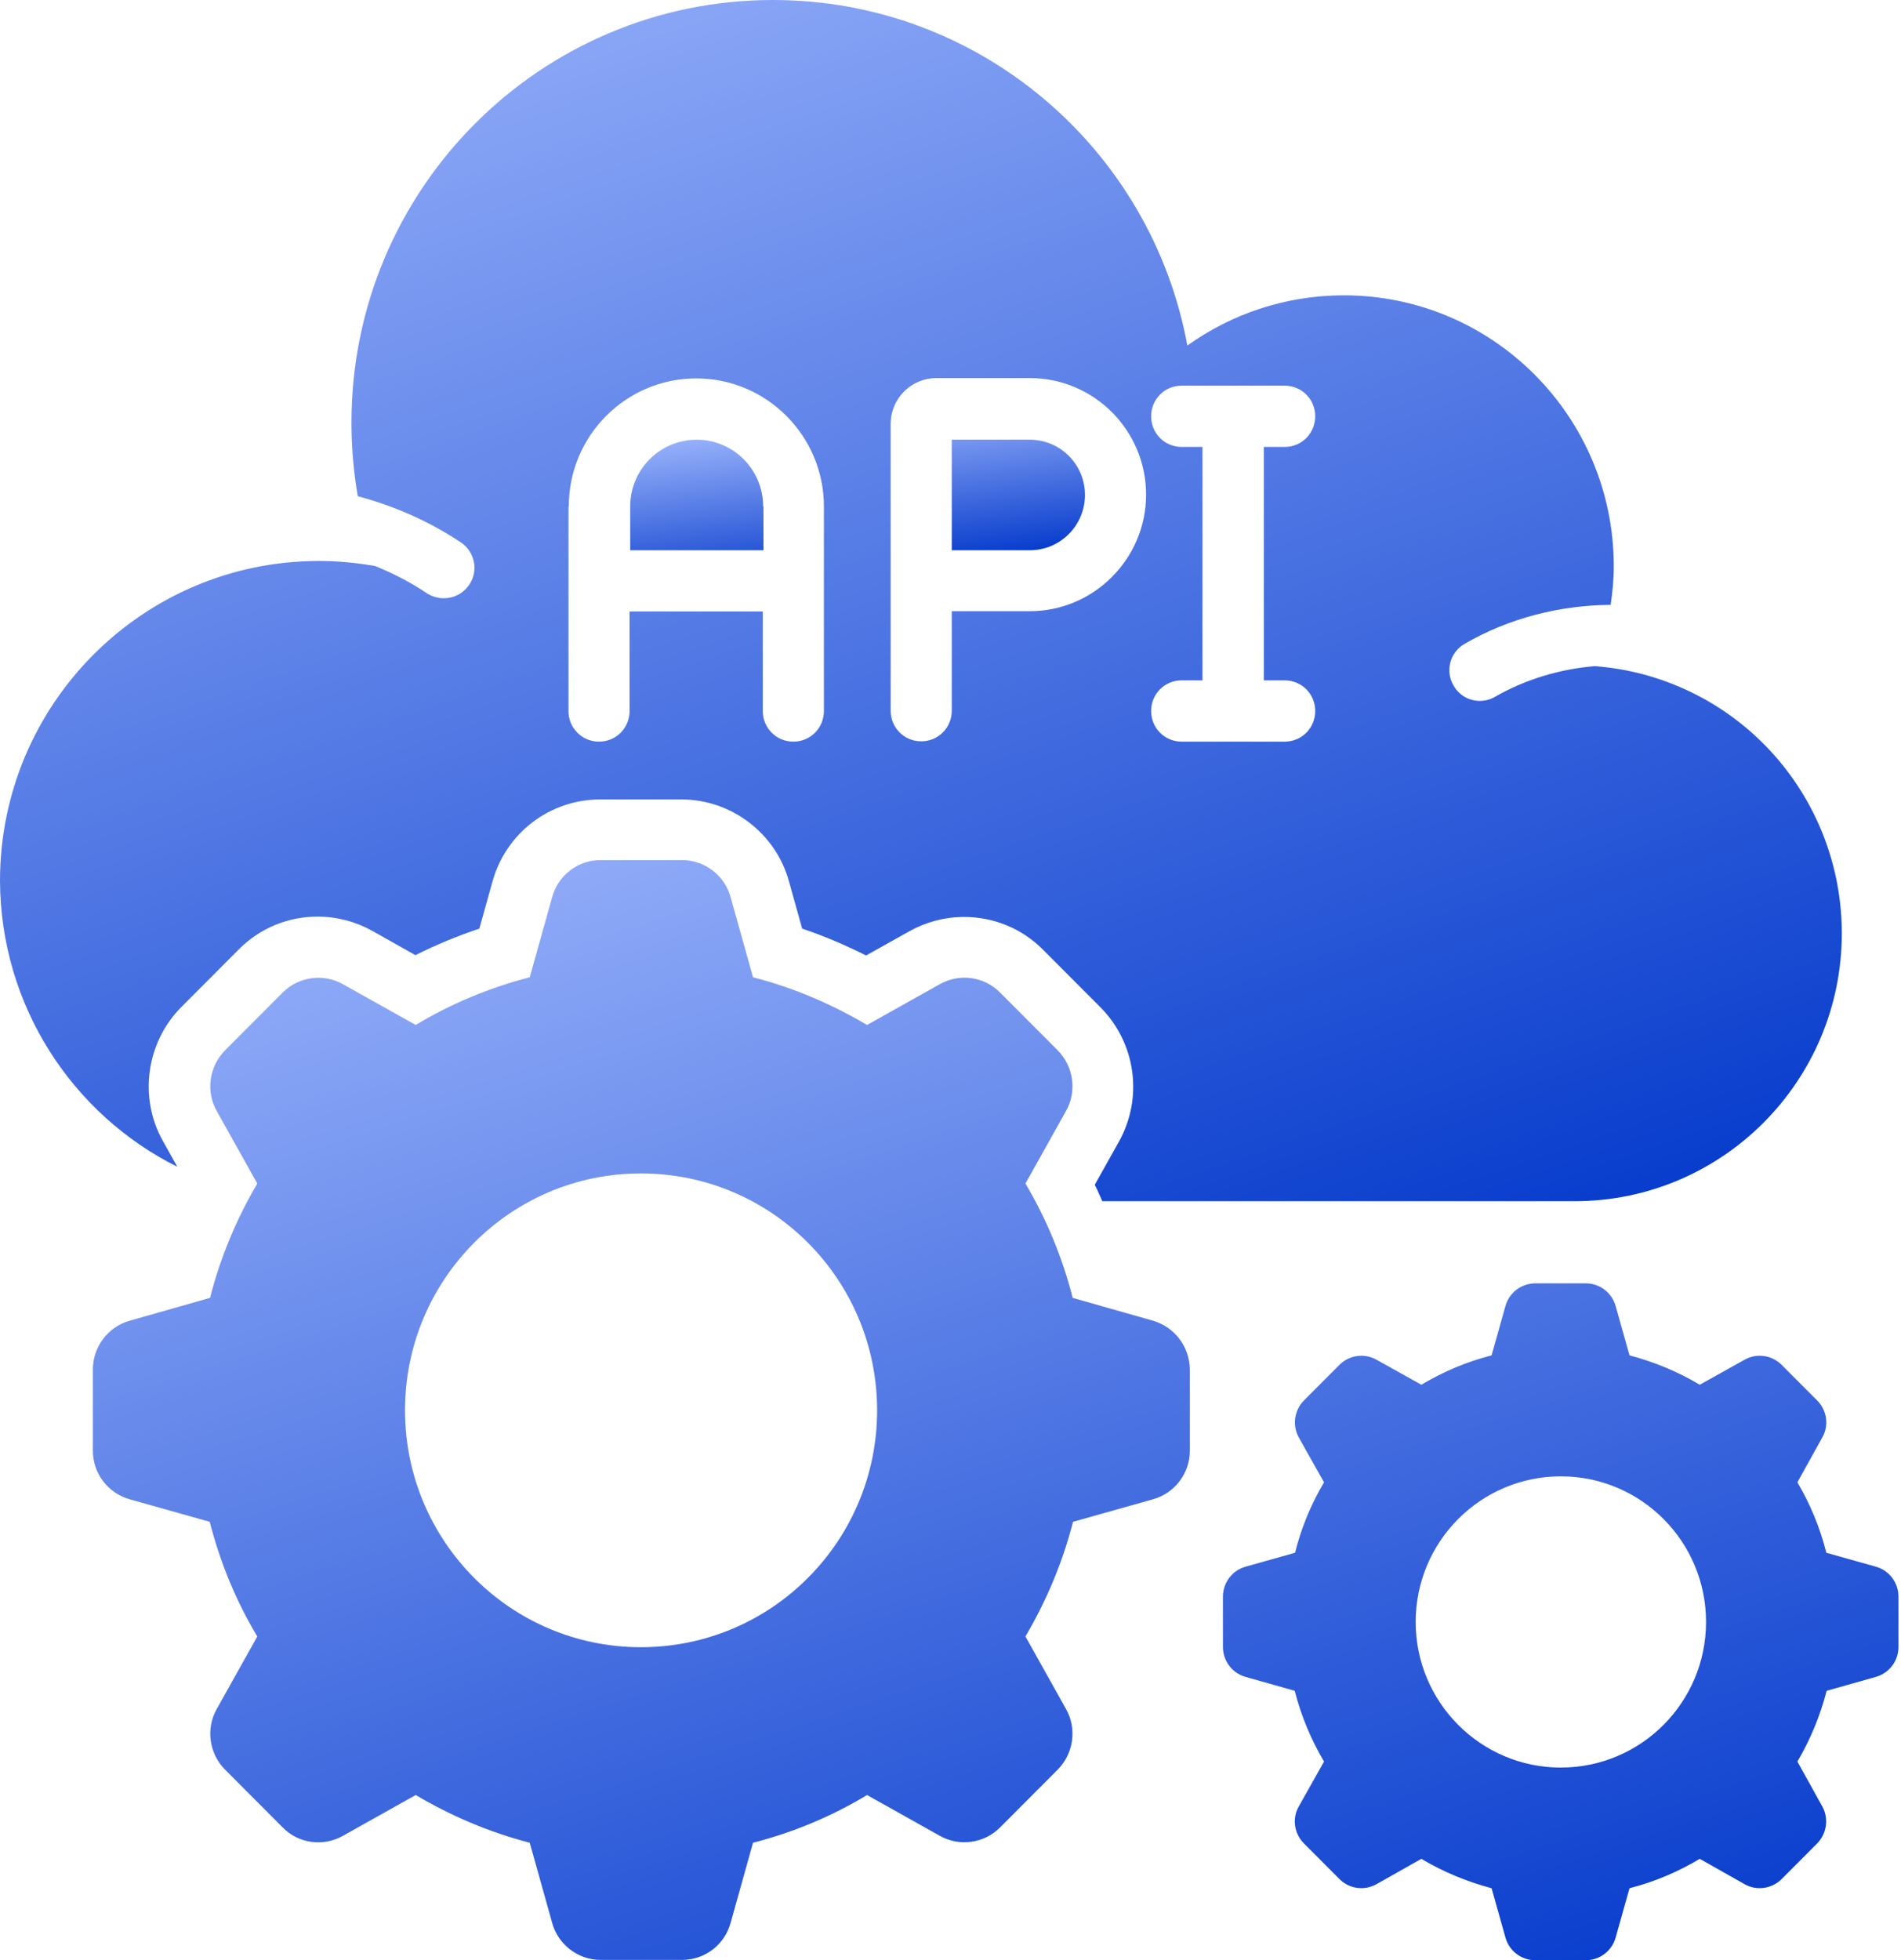
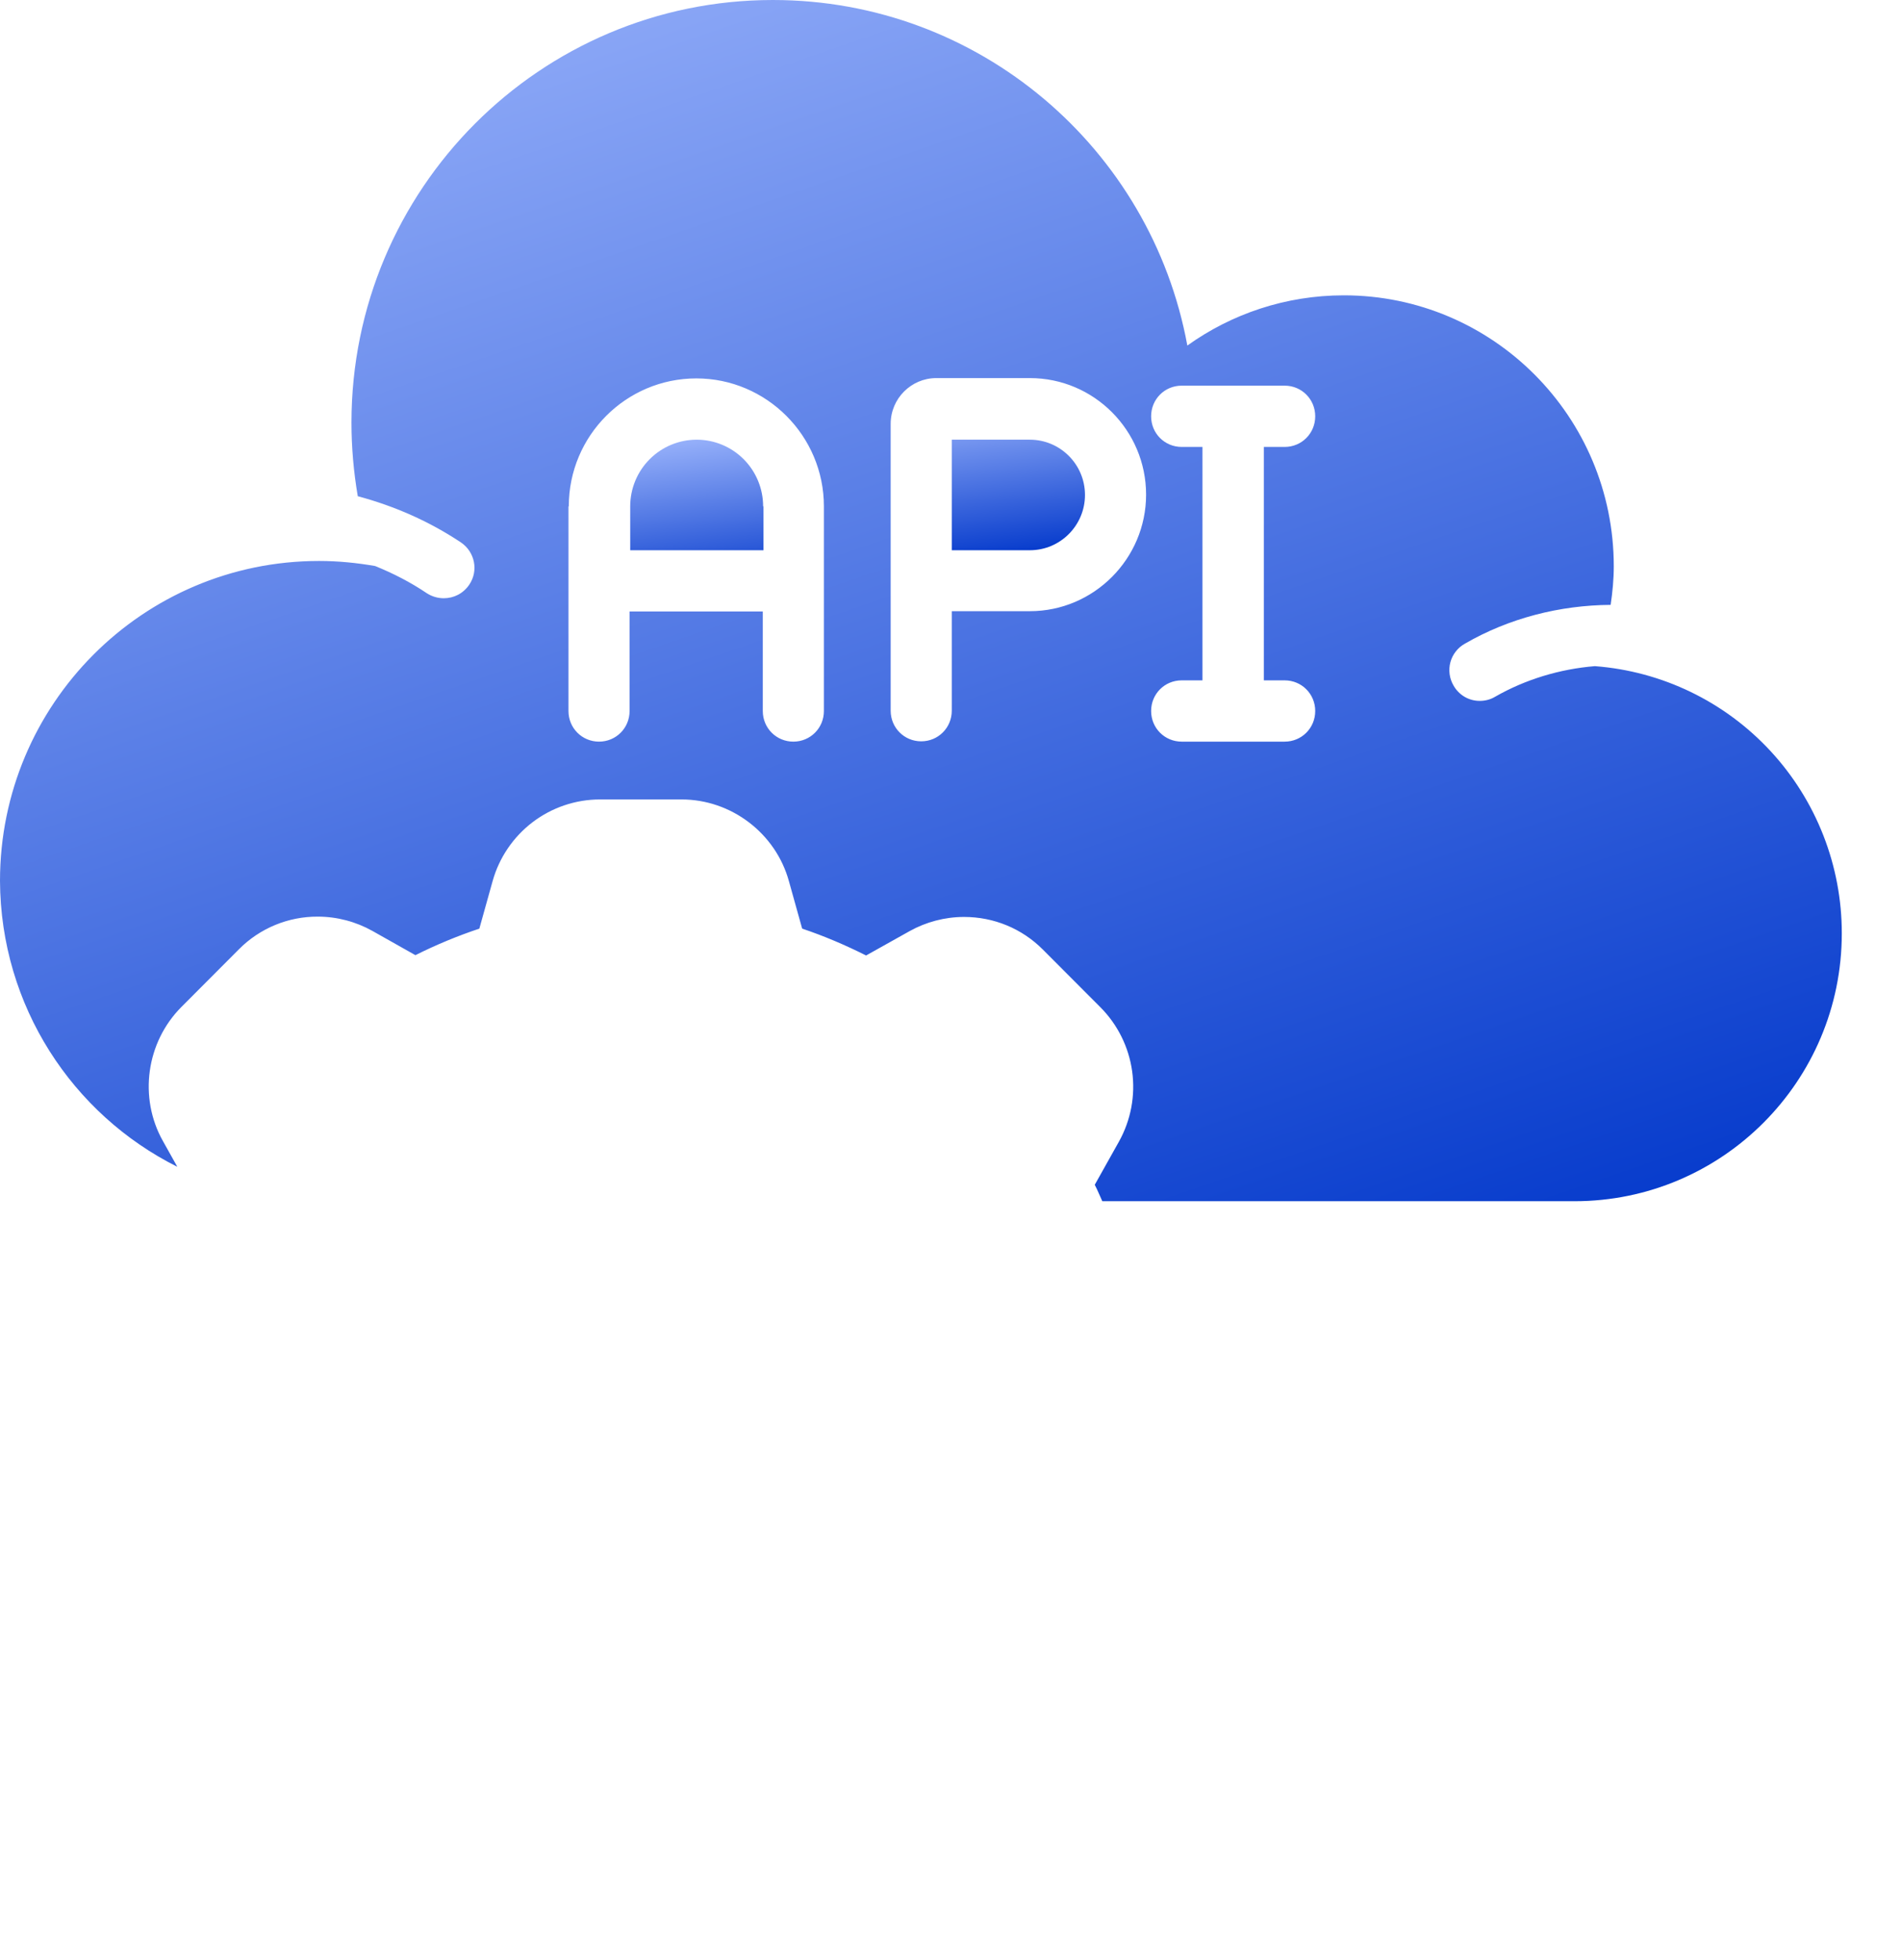
<svg xmlns="http://www.w3.org/2000/svg" width="97" height="100" viewBox="0 0 97 100" fill="none">
-   <path d="M58.817 67.37L54.735 66.21C54.205 64.131 53.385 62.166 52.324 60.377L54.397 56.671C54.96 55.672 54.783 54.399 53.964 53.577L51.023 50.628C50.203 49.806 48.95 49.645 47.953 50.209L44.241 52.288C42.441 51.224 40.497 50.387 38.424 49.855L37.283 45.778C36.977 44.65 35.949 43.877 34.808 43.877H30.645C29.489 43.877 28.476 44.65 28.171 45.778L27.03 49.855C24.973 50.387 22.996 51.209 21.212 52.288L17.5 50.209C16.504 49.645 15.234 49.823 14.431 50.628L11.49 53.577C10.67 54.399 10.493 55.672 11.056 56.671L13.129 60.377C12.068 62.182 11.249 64.131 10.718 66.21L6.636 67.37C5.512 67.676 4.74 68.708 4.74 69.852V74.009C4.74 75.169 5.512 76.184 6.636 76.49L10.702 77.634C11.233 79.713 12.052 81.695 13.129 83.483L11.056 87.189C10.493 88.189 10.67 89.462 11.49 90.283L14.431 93.232C15.234 94.054 16.504 94.215 17.5 93.651L21.212 91.572C23.012 92.636 24.973 93.474 27.03 94.005L28.171 98.082C28.476 99.21 29.505 99.983 30.645 99.983H34.808C35.965 99.983 36.977 99.21 37.283 98.082L38.424 94.005C40.497 93.474 42.457 92.652 44.241 91.572L47.953 93.651C48.95 94.215 50.219 94.038 51.023 93.232L53.964 90.283C54.783 89.462 54.96 88.189 54.397 87.189L52.324 83.483C53.385 81.679 54.221 79.713 54.751 77.634L58.817 76.49C59.942 76.184 60.713 75.153 60.713 74.009V69.852C60.697 68.708 59.942 67.692 58.817 67.37ZM32.703 84.031C26.049 84.031 20.666 78.617 20.666 71.946C20.666 65.275 26.049 59.861 32.703 59.861C39.372 59.861 44.755 65.275 44.755 71.946C44.755 78.617 39.372 84.031 32.703 84.031ZM95.714 79.922L93.191 79.213C92.87 77.94 92.372 76.732 91.713 75.62L92.983 73.332C93.336 72.72 93.223 71.93 92.709 71.431L90.909 69.626C90.665 69.381 90.347 69.223 90.004 69.177C89.662 69.13 89.314 69.197 89.013 69.368L86.731 70.641C85.622 69.98 84.433 69.481 83.147 69.143L82.44 66.629C82.347 66.295 82.148 66 81.872 65.791C81.596 65.581 81.26 65.468 80.914 65.469H78.342C77.635 65.469 77.008 65.936 76.816 66.629L76.109 69.143C74.839 69.465 73.634 69.98 72.525 70.641L70.243 69.368C69.942 69.197 69.594 69.13 69.251 69.177C68.909 69.223 68.591 69.381 68.347 69.626L66.547 71.431C66.032 71.946 65.936 72.72 66.273 73.332L67.559 75.62C66.894 76.739 66.395 77.95 66.081 79.213L63.558 79.922C62.867 80.116 62.401 80.744 62.401 81.453V84.015C62.401 84.724 62.867 85.353 63.558 85.546L66.065 86.255C66.386 87.528 66.9 88.752 67.559 89.864L66.273 92.152C65.92 92.765 66.032 93.554 66.547 94.054L68.347 95.859C68.845 96.358 69.616 96.471 70.243 96.116L72.525 94.827C73.634 95.488 74.839 95.987 76.109 96.326L76.816 98.839C77.008 99.532 77.635 100 78.342 100H80.914C81.621 100 82.247 99.532 82.44 98.839L83.147 96.326C84.417 96.004 85.622 95.488 86.731 94.827L89.013 96.116C89.624 96.471 90.411 96.358 90.909 95.859L92.709 94.054C93.223 93.538 93.32 92.765 92.983 92.152L91.713 89.864C92.372 88.752 92.87 87.544 93.207 86.255L95.714 85.546C96.406 85.353 96.871 84.724 96.871 84.015V81.453C96.871 80.744 96.406 80.116 95.714 79.922ZM79.644 90.171C75.546 90.171 72.236 86.835 72.236 82.742C72.236 78.649 75.546 75.314 79.644 75.314C83.742 75.314 87.052 78.649 87.052 82.742C87.052 86.835 83.742 90.171 79.644 90.171Z" fill="url(#paint0_linear_1084_1625)" />
  <path d="M9.048 59.523L8.308 58.201C7.071 55.994 7.457 53.174 9.257 51.369L12.197 48.421C12.724 47.891 13.351 47.472 14.04 47.187C14.73 46.902 15.469 46.757 16.215 46.761C17.195 46.761 18.16 47.019 18.995 47.486L21.197 48.727C22.257 48.195 23.35 47.744 24.459 47.373L25.134 44.956C25.468 43.756 26.185 42.699 27.174 41.945C28.163 41.192 29.372 40.784 30.614 40.783H34.776C37.315 40.783 39.581 42.507 40.256 44.956L40.931 47.373C42.04 47.744 43.133 48.211 44.193 48.743L46.411 47.502C47.247 47.035 48.211 46.777 49.191 46.777C50.718 46.777 52.148 47.373 53.209 48.437L56.15 51.385C57.029 52.268 57.597 53.414 57.769 54.65C57.94 55.886 57.704 57.144 57.098 58.233L55.861 60.441C56.005 60.715 56.118 61.005 56.246 61.279H80.336C87.873 61.279 93.979 55.156 93.979 47.615C93.981 44.168 92.684 40.848 90.347 38.32C88.011 35.792 84.808 34.243 81.38 33.983C79.596 34.128 77.829 34.66 76.286 35.546C76.045 35.691 75.772 35.755 75.514 35.755C75.24 35.758 74.969 35.686 74.731 35.547C74.494 35.408 74.298 35.207 74.165 34.966C74.061 34.789 73.994 34.592 73.968 34.389C73.941 34.185 73.954 33.979 74.008 33.781C74.062 33.582 74.155 33.397 74.281 33.236C74.407 33.074 74.564 32.939 74.743 32.839C76.993 31.534 79.596 30.873 82.184 30.857C82.28 30.212 82.344 29.552 82.344 28.891C82.344 21.253 76.173 15.066 68.572 15.066C65.599 15.066 62.835 16.017 60.585 17.628C58.737 7.573 49.963 0 39.437 0C27.561 0 17.934 9.652 17.934 21.559C17.934 22.832 18.047 24.089 18.256 25.314C20.12 25.814 21.888 26.587 23.511 27.666C24.234 28.15 24.427 29.117 23.945 29.826C23.64 30.277 23.157 30.519 22.643 30.519C22.354 30.519 22.049 30.438 21.775 30.261C20.94 29.697 20.056 29.246 19.14 28.875C18.208 28.714 17.259 28.617 16.279 28.617C7.28 28.617 0 35.933 0 44.94C0.032 51.321 3.696 56.848 9.048 59.523ZM60.296 22.8C59.428 22.8 58.737 22.108 58.737 21.237C58.737 20.367 59.428 19.674 60.296 19.674H65.551C66.419 19.674 67.11 20.367 67.11 21.237C67.11 22.108 66.419 22.8 65.551 22.8H64.49V34.708H65.551C66.419 34.708 67.11 35.401 67.11 36.271C67.11 37.141 66.419 37.834 65.551 37.834H60.296C59.428 37.834 58.737 37.141 58.737 36.271C58.737 35.401 59.428 34.708 60.296 34.708H61.357V22.8H60.296ZM45.447 21.624C45.447 20.335 46.492 19.288 47.777 19.288H52.55C55.828 19.288 58.48 21.962 58.48 25.233C58.48 28.505 55.812 31.179 52.55 31.179H48.565V36.255C48.565 37.125 47.874 37.818 47.006 37.818C46.138 37.818 45.447 37.125 45.447 36.255V21.624ZM29.023 25.83C29.023 22.22 31.948 19.304 35.531 19.304C39.115 19.304 42.04 22.236 42.04 25.83V36.271C42.04 37.141 41.349 37.834 40.481 37.834C39.613 37.834 38.922 37.141 38.922 36.271V31.195H32.125V36.271C32.125 37.141 31.434 37.834 30.566 37.834C29.698 37.834 29.007 37.141 29.007 36.271V25.83H29.023Z" fill="url(#paint1_linear_1084_1625)" />
  <path d="M55.362 25.25C55.362 23.687 54.093 22.43 52.55 22.43H48.565V28.07H52.55C54.109 28.07 55.362 26.797 55.362 25.25ZM38.939 25.83C38.939 24.928 38.581 24.063 37.946 23.426C37.31 22.788 36.447 22.43 35.548 22.43C34.649 22.43 33.786 22.788 33.15 23.426C32.514 24.063 32.157 24.928 32.157 25.83V28.07H38.955V25.83H38.939Z" fill="url(#paint2_linear_1084_1625)" />
  <defs>
    <linearGradient id="paint0_linear_1084_1625" x1="4.74" y1="38.826" x2="31.423" y2="121.907" gradientUnits="userSpaceOnUse">
      <stop stop-color="#A6BDFF" />
      <stop offset="1" stop-color="#0036CA" />
    </linearGradient>
    <linearGradient id="paint1_linear_1084_1625" x1="1.23327e-06" y1="-5.515" x2="30.766" y2="83.98" gradientUnits="userSpaceOnUse">
      <stop stop-color="#A6BDFF" />
      <stop offset="1" stop-color="#0036CA" />
    </linearGradient>
    <linearGradient id="paint2_linear_1084_1625" x1="32.157" y1="21.922" x2="33.318" y2="30.983" gradientUnits="userSpaceOnUse">
      <stop stop-color="#A6BDFF" />
      <stop offset="1" stop-color="#0036CA" />
    </linearGradient>
  </defs>
</svg>